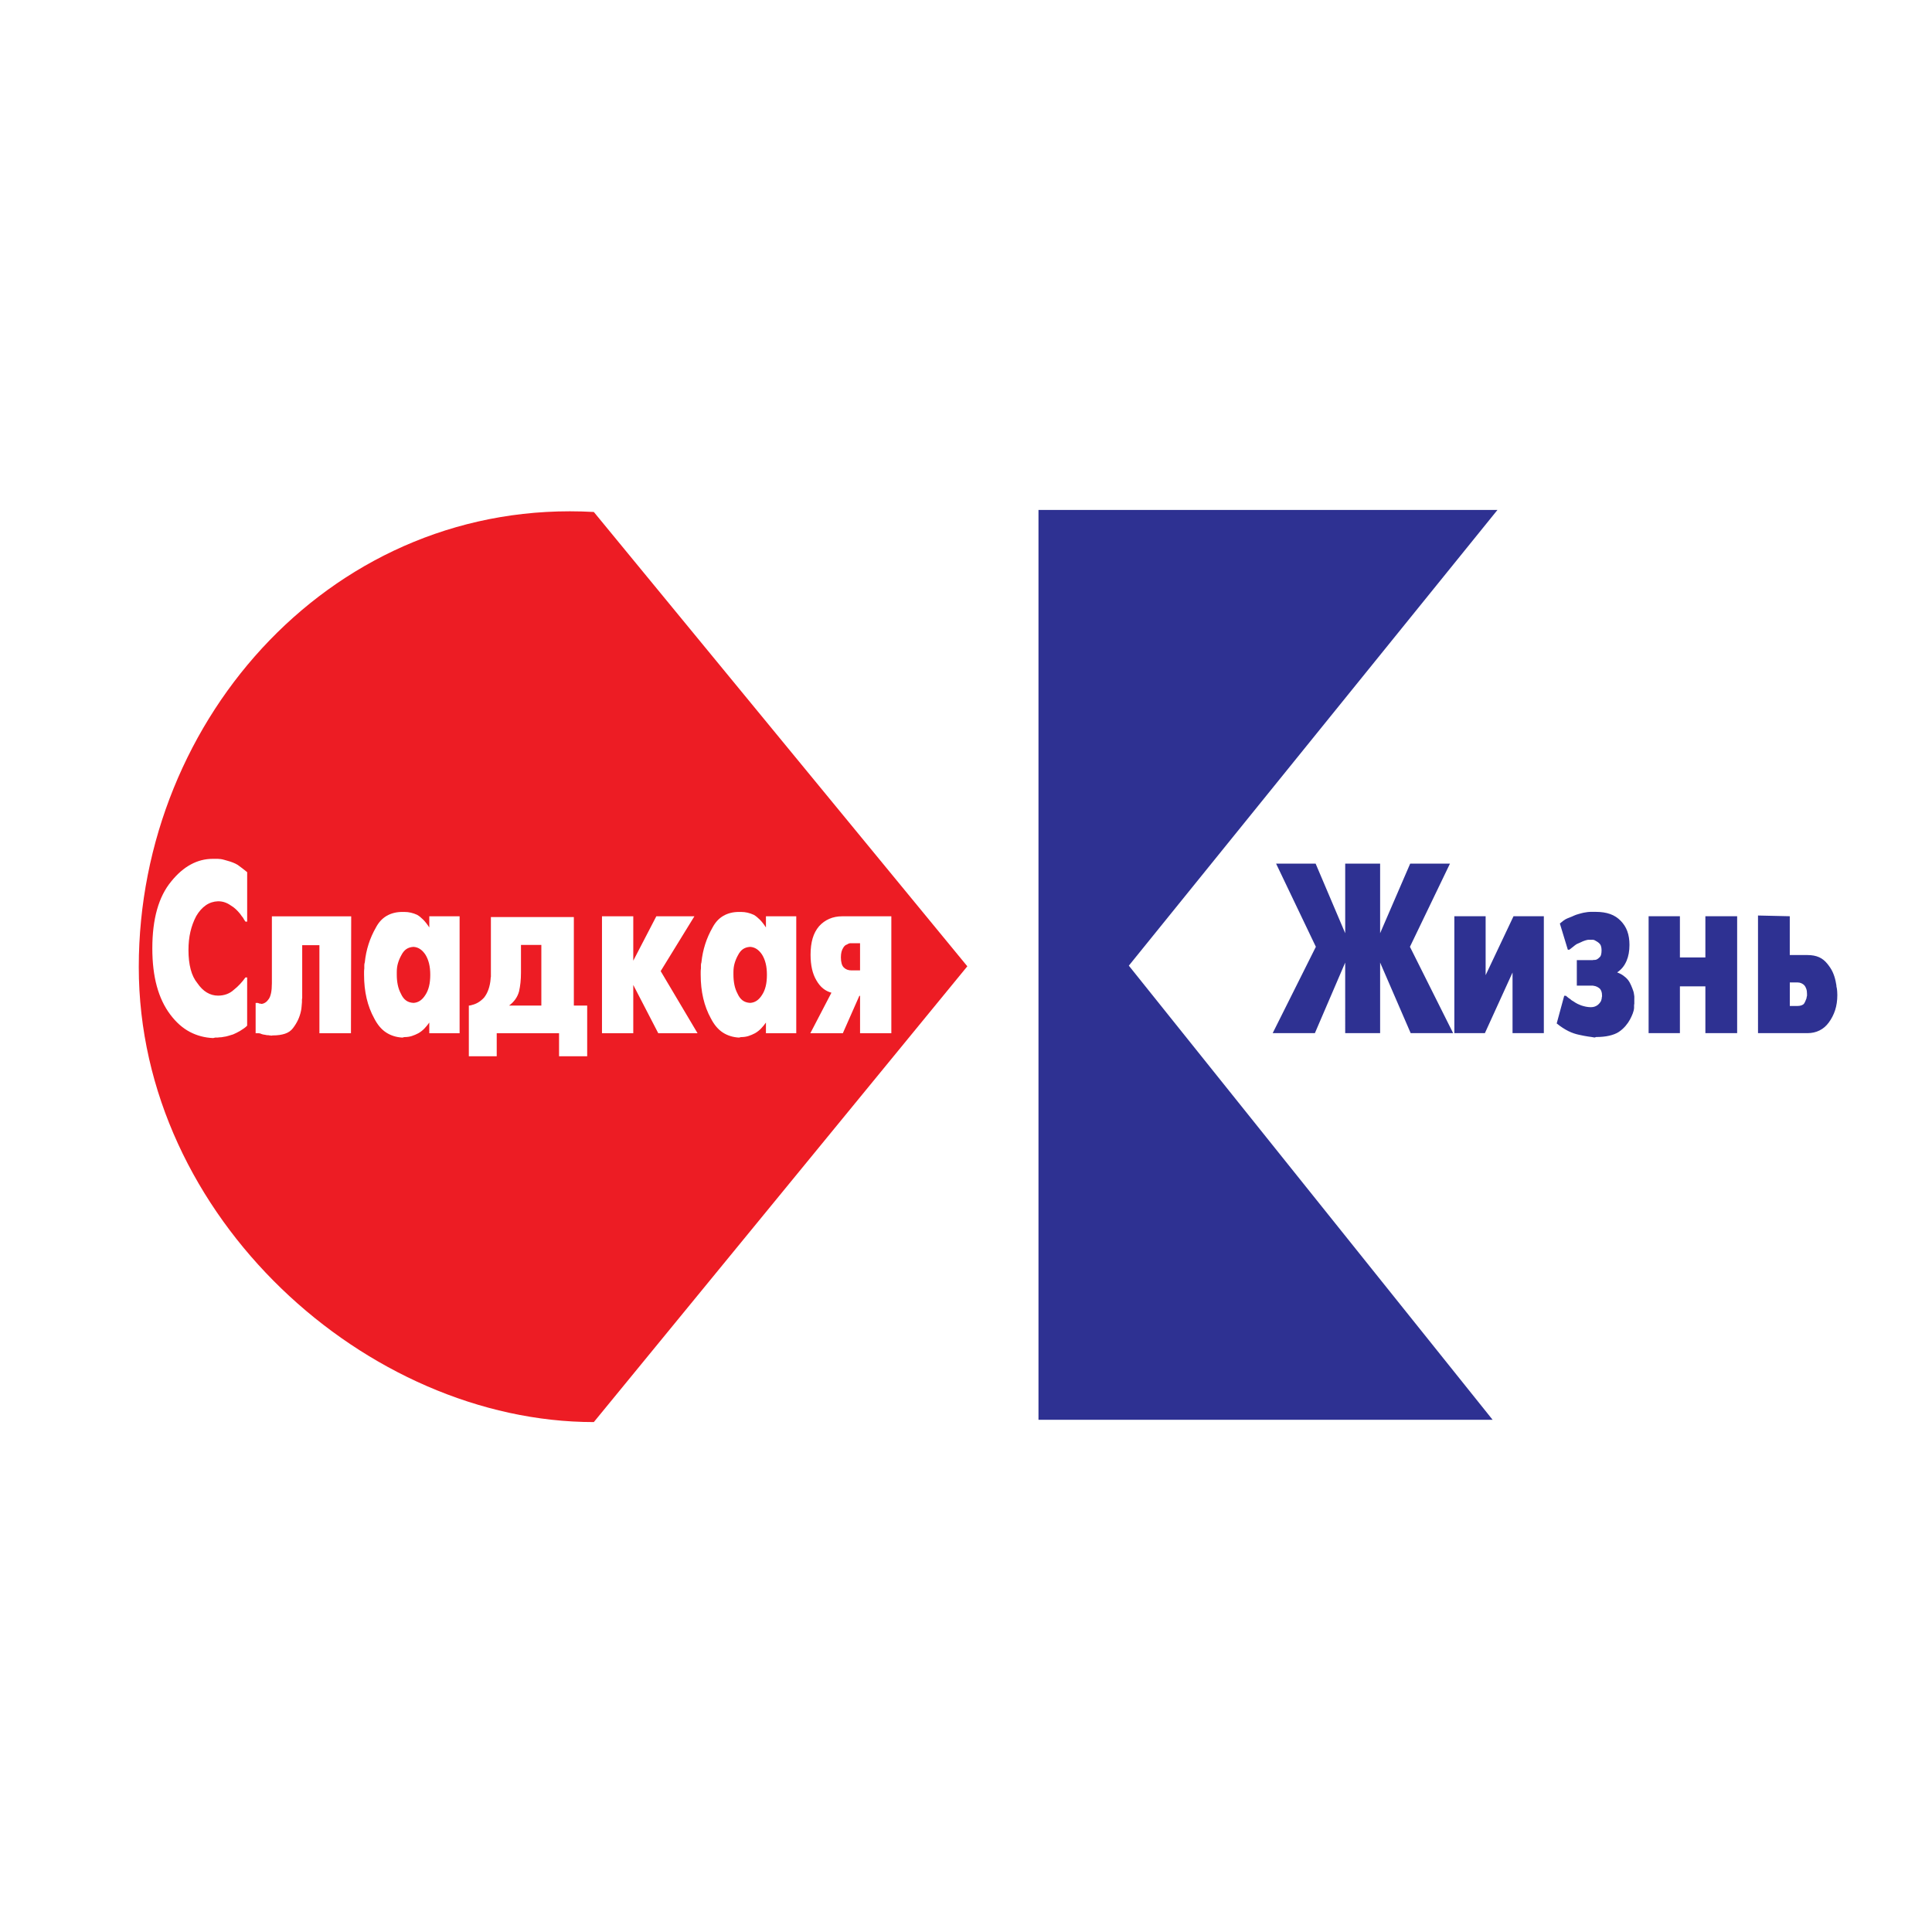
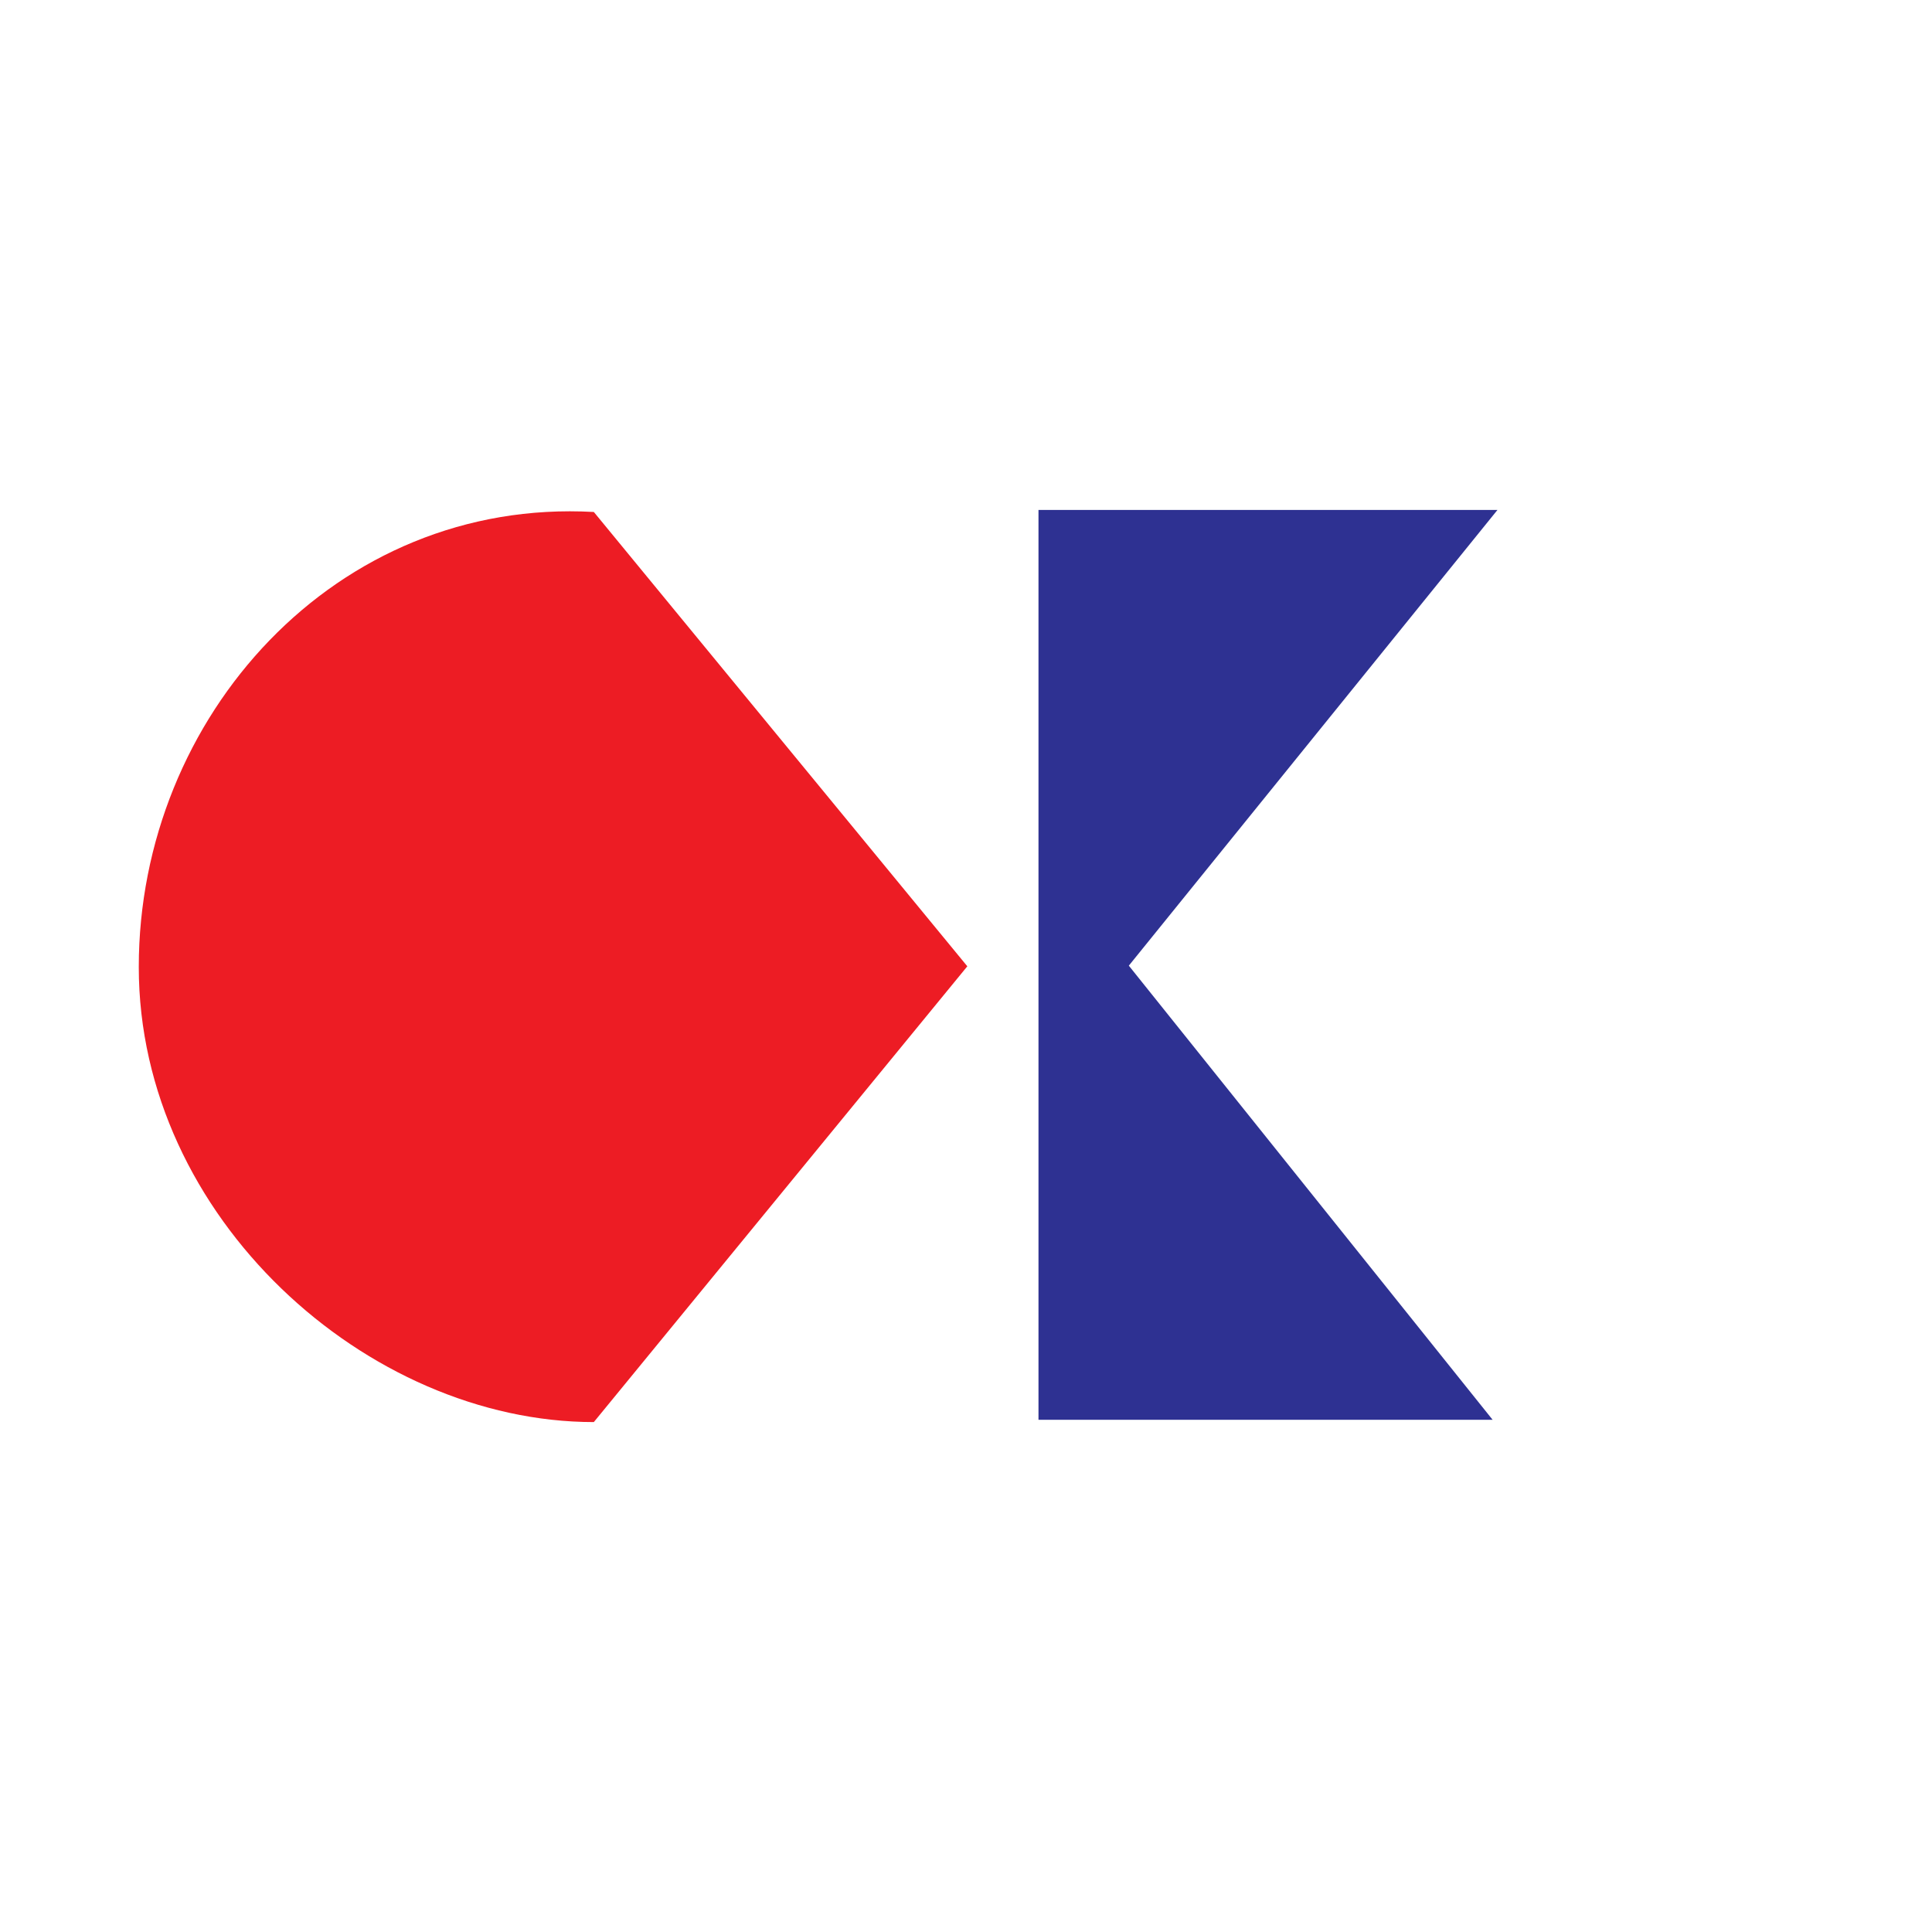
<svg xmlns="http://www.w3.org/2000/svg" version="1.0" id="Layer_1" x="0px" y="0px" width="192.756px" height="192.756px" viewBox="0 0 192.756 192.756" enable-background="new 0 0 192.756 192.756" xml:space="preserve">
  <g>
-     <polygon fill-rule="evenodd" clip-rule="evenodd" fill="#FFFFFF" points="0,0 192.756,0 192.756,192.756 0,192.756 0,0  " />
    <polygon fill-rule="evenodd" clip-rule="evenodd" fill="#2E3192" points="103.61,50.875 149.404,50.875 112.623,96.344    148.917,141.65 103.61,141.65 103.61,50.875  " />
-     <path fill-rule="evenodd" clip-rule="evenodd" fill="#ED1C24" d="M59.246,141.881c-22.61,0-45.4-20.414-45.4-45.4l0,0   c0-24.987,19.694-46.841,45.4-45.401L96.51,96.408L59.246,141.881L59.246,141.881z" />
-     <path fill-rule="evenodd" clip-rule="evenodd" fill="#2E3192" d="M178.566,91.413v3.872h1.767c0.451,0,0.838,0.073,1.161,0.218   c0.324,0.145,0.58,0.362,0.799,0.629c0.217,0.266,0.408,0.536,0.545,0.835c0.136,0.299,0.236,0.608,0.303,0.932   c0.013,0.064,0.026,0.131,0.035,0.193c0.01,0.063,0.028,0.13,0.037,0.193c0.006,0.049,0.003,0.101,0.012,0.157   c0.009,0.058,0.027,0.108,0.036,0.158c0.021,0.11,0.027,0.229,0.036,0.35c0.009,0.122,0.013,0.23,0.013,0.327   c0,0.548-0.073,1.05-0.218,1.501c-0.146,0.45-0.356,0.86-0.63,1.233c-0.258,0.354-0.568,0.62-0.932,0.799   c-0.362,0.179-0.762,0.267-1.197,0.267h-0.17h-4.767V91.341L178.566,91.413L178.566,91.413z M179.341,100.366   c0.145,0,0.275-0.021,0.387-0.061c0.112-0.039,0.208-0.097,0.267-0.181c0.054-0.078,0.094-0.167,0.133-0.255   c0.039-0.087,0.076-0.181,0.109-0.277c0-0.033,0.003-0.07,0.012-0.109s0.022-0.085,0.036-0.133c0-0.033,0-0.061,0-0.085   s0-0.061,0-0.108c0-0.193-0.023-0.36-0.072-0.497c-0.049-0.136-0.108-0.258-0.193-0.351c-0.093-0.101-0.203-0.169-0.315-0.218   c-0.111-0.048-0.232-0.072-0.362-0.072h-0.774v2.347H179.341L179.341,100.366z M164.482,91.413h0.146h2.977v4.114h2.541v-4.114   h0.193h2.977v11.665h-0.193h-2.977v-4.671h-2.541v4.671h-0.145h-2.978V91.413L164.482,91.413z M155.627,92.139   c0.111-0.097,0.232-0.193,0.362-0.29c0.13-0.097,0.274-0.18,0.436-0.243c0.129-0.049,0.264-0.1,0.399-0.157s0.273-0.13,0.424-0.182   c0.174-0.06,0.342-0.097,0.496-0.145c0.153-0.048,0.312-0.073,0.472-0.097c0.146-0.023,0.29-0.048,0.436-0.048   c0.145,0,0.275,0,0.387,0h0.193c0.533,0,1.005,0.073,1.416,0.218s0.759,0.375,1.053,0.678c0.286,0.294,0.509,0.633,0.653,1.028   c0.145,0.396,0.218,0.85,0.218,1.368c0,0.305-0.024,0.593-0.073,0.858c-0.048,0.266-0.12,0.512-0.217,0.738   c-0.111,0.257-0.245,0.481-0.399,0.666c-0.154,0.184-0.327,0.342-0.521,0.472v0.024c0.228,0.082,0.427,0.185,0.604,0.314   c0.179,0.13,0.346,0.276,0.484,0.46c0.118,0.156,0.209,0.336,0.29,0.521c0.082,0.185,0.154,0.375,0.219,0.568   c0.031,0.097,0.051,0.185,0.06,0.267c0.009,0.081,0.03,0.159,0.036,0.241c0.008,0.097,0,0.185,0,0.267s0,0.16,0,0.242   c0,0.015,0,0.045,0,0.084s0,0.095,0,0.158c-0.015,0.048-0.023,0.108-0.023,0.181c0,0.073,0.004,0.148,0,0.23   c-0.01,0.179-0.061,0.362-0.133,0.557c-0.073,0.193-0.167,0.396-0.278,0.604c-0.112,0.208-0.258,0.421-0.437,0.63   c-0.178,0.207-0.396,0.419-0.677,0.604c-0.252,0.168-0.572,0.287-0.944,0.375c-0.372,0.087-0.808,0.133-1.307,0.133l-0.169,0.049   c-0.16-0.033-0.373-0.064-0.629-0.097c-0.258-0.033-0.555-0.098-0.896-0.17c-0.353-0.073-0.718-0.19-1.089-0.375   c-0.372-0.185-0.76-0.438-1.161-0.762l0.749-2.759h0.17c0.081,0.063,0.154,0.124,0.218,0.182c0.063,0.057,0.13,0.099,0.193,0.133   c0.049,0.048,0.1,0.094,0.157,0.133s0.122,0.069,0.182,0.109c0.135,0.09,0.264,0.179,0.399,0.242   c0.136,0.062,0.269,0.123,0.399,0.169c0.145,0.05,0.3,0.088,0.46,0.121c0.16,0.032,0.323,0.049,0.483,0.049   c0.146,0,0.275-0.021,0.388-0.062c0.111-0.039,0.208-0.094,0.29-0.156c0.081-0.064,0.148-0.134,0.206-0.206   c0.057-0.072,0.101-0.142,0.132-0.206c0.017-0.032,0.028-0.072,0.037-0.121c0.009-0.048,0.026-0.104,0.036-0.169   c0.005-0.032,0-0.058,0-0.073c0-0.015,0.009-0.039,0.024-0.072c0-0.015,0-0.033,0-0.048c0-0.016,0-0.033,0-0.049   c0-0.179-0.024-0.327-0.072-0.448c-0.049-0.12-0.112-0.215-0.193-0.277c-0.082-0.063-0.167-0.119-0.255-0.158   c-0.087-0.039-0.181-0.071-0.278-0.084c-0.015-0.002-0.033,0-0.048,0c-0.016,0-0.033-0.009-0.049-0.024c-0.033,0-0.058,0-0.072,0   c-0.016,0-0.033,0-0.049,0c-0.033,0-0.069,0-0.108,0c-0.04,0-0.076,0-0.109,0h-1.282v-2.541h1.452c0.033,0,0.069,0,0.108,0   s0.076-0.009,0.109-0.024c0.033,0,0.057,0,0.073,0c0.014,0,0.038,0,0.072,0c0.015,0,0.036-0.002,0.06-0.012   c0.024-0.009,0.046-0.012,0.061-0.012c0.082-0.033,0.149-0.073,0.206-0.121c0.058-0.049,0.122-0.103,0.182-0.169   c0.053-0.06,0.085-0.148,0.108-0.254c0.024-0.105,0.037-0.239,0.037-0.399c0-0.16-0.022-0.303-0.061-0.423   c-0.04-0.122-0.104-0.211-0.182-0.278c-0.067-0.059-0.143-0.122-0.23-0.17c-0.087-0.048-0.172-0.097-0.253-0.145   c-0.017,0-0.034,0-0.049,0c-0.016,0-0.024-0.009-0.024-0.024c-0.016,0-0.033,0-0.049,0c-0.015,0-0.033,0-0.048,0   c-0.049,0-0.085,0-0.109,0c-0.023,0-0.051,0-0.085,0c-0.063,0-0.118,0-0.157,0s-0.076-0.005-0.108,0   c-0.064,0.009-0.122,0.027-0.169,0.036c-0.049,0.009-0.087,0.025-0.122,0.036c-0.062,0.02-0.133,0.04-0.205,0.073   c-0.072,0.033-0.141,0.067-0.206,0.096c-0.08,0.037-0.154,0.064-0.218,0.098s-0.142,0.052-0.218,0.097   c-0.119,0.07-0.229,0.169-0.351,0.266c-0.121,0.097-0.245,0.193-0.375,0.29h-0.146L155.627,92.139L155.627,92.139z M148.222,91.413   v5.88l2.782-5.88h0.194h2.831v11.665h-0.146h-2.977v-6.05l-2.759,6.05h-0.193H145.1V91.413h0.146H148.222L148.222,91.413z    M134.211,96.035l-3.025,7.042h-0.145h-4.065l4.308-8.615l-3.969-8.3h0.169h3.775l2.952,6.945v-6.945h0.169h3.315v6.945   l3.001-6.945h0.193h3.775l-3.994,8.3l4.309,8.615h-0.17h-4.065l-3.049-7.042v7.042h-0.146h-3.339V96.035L134.211,96.035z" />
-     <path fill-rule="evenodd" clip-rule="evenodd" fill="#FFFFFF" d="M85.807,94.106H84.96c-0.016,0-0.04,0-0.073,0   c-0.015,0-0.033,0-0.048,0c-0.016,0-0.034,0-0.049,0c-0.048,0.015-0.097,0.033-0.145,0.049c-0.048,0.015-0.088,0.039-0.121,0.072   c-0.082,0.016-0.157,0.058-0.229,0.122c-0.073,0.063-0.133,0.145-0.182,0.242c-0.063,0.096-0.118,0.22-0.157,0.375   c-0.039,0.154-0.06,0.336-0.06,0.545c0,0.242,0.024,0.447,0.072,0.617c0.048,0.169,0.121,0.302,0.218,0.398   c0.096,0.097,0.208,0.17,0.338,0.219c0.13,0.048,0.275,0.072,0.436,0.072h0.847V94.106L85.807,94.106z M82.952,99.043   c-0.306-0.082-0.583-0.222-0.835-0.424c-0.251-0.203-0.472-0.472-0.666-0.811c-0.193-0.324-0.339-0.699-0.436-1.125   c-0.097-0.426-0.145-0.908-0.145-1.44c0-0.614,0.069-1.152,0.206-1.621s0.351-0.871,0.641-1.21c0.291-0.324,0.63-0.569,1.016-0.738   c0.387-0.17,0.823-0.255,1.307-0.255h0.146h4.743v11.665h-0.17h-2.951v-3.728h-0.072l-1.646,3.728h-0.193h-3.049L82.952,99.043   L82.952,99.043z M74.845,100.059c0.243-0.015,0.46-0.087,0.653-0.218c0.194-0.13,0.373-0.323,0.533-0.58   c0.161-0.242,0.281-0.53,0.363-0.859c0.082-0.33,0.121-0.714,0.121-1.149c0-0.421-0.039-0.796-0.121-1.125   c-0.082-0.33-0.202-0.626-0.363-0.884c-0.16-0.242-0.338-0.426-0.533-0.557c-0.193-0.129-0.411-0.202-0.653-0.218   c-0.29,0.016-0.532,0.094-0.726,0.23s-0.354,0.336-0.484,0.593c-0.145,0.257-0.257,0.523-0.338,0.799s-0.122,0.572-0.122,0.896   c0,0.014,0,0.034,0,0.048s0,0.033,0,0.048c0,0.016,0,0.039,0,0.073c0,0.015,0,0.032,0,0.048s0,0.034,0,0.049   c0,0.354,0.034,0.689,0.097,1.004c0.063,0.315,0.169,0.608,0.315,0.884c0.13,0.29,0.293,0.511,0.496,0.665   C74.285,99.959,74.54,100.044,74.845,100.059L74.845,100.059z M76.418,91.419h0.145h2.88v11.665h-0.194h-2.831v-1.064   c-0.145,0.208-0.306,0.407-0.484,0.592c-0.179,0.186-0.378,0.343-0.605,0.473c-0.209,0.112-0.427,0.205-0.653,0.278   c-0.227,0.072-0.475,0.108-0.75,0.108l-0.194,0.049c-0.614-0.033-1.152-0.203-1.622-0.508c-0.468-0.306-0.861-0.774-1.185-1.404   c-0.339-0.614-0.593-1.282-0.763-2.009c-0.169-0.726-0.254-1.509-0.254-2.347c0-0.097,0-0.196,0-0.303   c0-0.105,0.009-0.215,0.025-0.327c0-0.048,0-0.097,0-0.145c0-0.049,0-0.106,0-0.169c0-0.049,0.002-0.097,0.011-0.146   c0.009-0.048,0.021-0.097,0.037-0.145c0.063-0.629,0.19-1.234,0.375-1.814c0.185-0.581,0.433-1.138,0.738-1.67   c0.275-0.518,0.632-0.905,1.077-1.161c0.444-0.257,0.964-0.388,1.561-0.388h0.194c0.227,0,0.445,0.024,0.653,0.073   c0.208,0.048,0.421,0.121,0.629,0.217c0.194,0.112,0.39,0.27,0.593,0.472c0.203,0.203,0.409,0.463,0.617,0.787V91.419   L76.418,91.419z M60.06,91.419h0.146h2.976v4.429l2.299-4.429h0.169h3.63l-3.364,5.47l3.678,6.195h-0.169h-3.751l-2.493-4.816   v4.816h-0.145H60.06V91.419L60.06,91.419z M51.978,97.034c0,0.354-0.016,0.689-0.049,1.004s-0.082,0.608-0.145,0.883   c-0.082,0.29-0.206,0.554-0.375,0.786c-0.169,0.234-0.375,0.439-0.617,0.618h3.218v-6.05h-2.032V97.034L51.978,97.034z    M57.253,91.492v8.833h1.331v5.058H58.39h-2.613v-2.299h-6.219v2.299h-0.169h-2.613v-5.058c0.015,0,0.036,0,0.06,0   c0.024,0,0.061-0.01,0.109-0.024c0.016,0,0.033,0,0.049,0c0.015,0,0.033-0.009,0.048-0.024c0.227-0.048,0.444-0.133,0.653-0.254   c0.208-0.121,0.412-0.287,0.604-0.496c0.179-0.227,0.324-0.496,0.436-0.811c0.112-0.314,0.185-0.675,0.218-1.077   c0-0.033,0-0.06,0-0.085c0-0.024,0.009-0.051,0.024-0.084c0-0.033,0-0.069,0-0.108s0-0.076,0-0.109c0-0.082,0-0.158,0-0.23   s0-0.142,0-0.205c0-0.015,0-0.036,0-0.061c0-0.024,0-0.045,0-0.06c0-0.033,0-0.06,0-0.085c0-0.024,0-0.045,0-0.06v-5.059h0.146   H57.253L57.253,91.492z M41.257,100.059c0.242-0.015,0.46-0.087,0.653-0.218c0.194-0.13,0.373-0.323,0.533-0.58   c0.161-0.242,0.281-0.53,0.363-0.859c0.082-0.33,0.121-0.714,0.121-1.149c0-0.421-0.04-0.796-0.121-1.125   c-0.082-0.33-0.202-0.626-0.363-0.884c-0.16-0.242-0.339-0.426-0.533-0.557c-0.193-0.129-0.411-0.202-0.653-0.218   c-0.29,0.016-0.532,0.094-0.726,0.23c-0.194,0.136-0.354,0.336-0.484,0.593c-0.145,0.257-0.257,0.523-0.339,0.799   s-0.121,0.572-0.121,0.896c0,0.014,0,0.034,0,0.048s0,0.033,0,0.048c0,0.016,0,0.039,0,0.073c0,0.015,0,0.032,0,0.048   s0,0.034,0,0.049c0,0.354,0.033,0.689,0.097,1.004c0.063,0.315,0.169,0.608,0.315,0.884c0.13,0.29,0.293,0.511,0.496,0.665   S40.952,100.044,41.257,100.059L41.257,100.059z M42.83,91.419h0.145h2.88v11.665h-0.194H42.83v-1.064   c-0.145,0.208-0.305,0.407-0.483,0.592c-0.179,0.186-0.378,0.343-0.605,0.473c-0.209,0.112-0.427,0.205-0.653,0.278   c-0.227,0.072-0.475,0.108-0.75,0.108l-0.193,0.049c-0.614-0.033-1.152-0.203-1.622-0.508c-0.469-0.306-0.862-0.774-1.186-1.404   c-0.338-0.614-0.593-1.282-0.762-2.009c-0.169-0.726-0.254-1.509-0.254-2.347c0-0.097,0-0.196,0-0.303   c0-0.105,0.009-0.215,0.024-0.327c0-0.048,0-0.097,0-0.145c0-0.049,0-0.106,0-0.169c0-0.049,0.003-0.097,0.012-0.146   c0.01-0.048,0.021-0.097,0.037-0.145c0.063-0.629,0.19-1.234,0.375-1.814c0.185-0.581,0.433-1.138,0.738-1.67   c0.275-0.518,0.632-0.905,1.077-1.161c0.444-0.257,0.964-0.388,1.561-0.388h0.193c0.227,0,0.445,0.024,0.653,0.073   c0.209,0.048,0.421,0.121,0.629,0.217c0.194,0.112,0.391,0.27,0.593,0.472c0.203,0.203,0.408,0.463,0.617,0.787V91.419   L42.83,91.419z M31.868,103.084V94.3h-1.717v4.911c0,0.064,0,0.125,0,0.183s0,0.117,0,0.181c-0.016,0.064-0.024,0.131-0.024,0.194   s0,0.137,0,0.218c-0.016,0.145-0.027,0.29-0.037,0.436c-0.009,0.145-0.027,0.29-0.06,0.436c-0.064,0.306-0.161,0.602-0.291,0.884   c-0.13,0.28-0.299,0.559-0.508,0.834c-0.193,0.257-0.459,0.445-0.798,0.557c-0.338,0.112-0.741,0.17-1.209,0.17l-0.194,0.024   c-0.015-0.016-0.04-0.024-0.073-0.024s-0.063,0-0.097,0c-0.033-0.016-0.069-0.024-0.109-0.024s-0.075,0-0.109,0   c-0.063-0.016-0.13-0.027-0.193-0.037c-0.063-0.008-0.137-0.021-0.218-0.036c-0.064-0.015-0.118-0.032-0.157-0.048   c-0.04-0.015-0.076-0.033-0.109-0.049c-0.048-0.015-0.097-0.023-0.146-0.023c-0.048,0-0.087,0-0.121,0c-0.015,0-0.033,0-0.047,0   c-0.015,0-0.028,0-0.037,0c-0.009,0-0.021,0-0.036,0c-0.016,0-0.04,0-0.073,0v-3.025h0.17c0.015,0,0.027,0,0.036,0s0.021,0,0.036,0   c0,0.016,0.003,0.024,0.012,0.024c0.009,0,0.021,0,0.037,0c0.033,0.015,0.061,0.027,0.085,0.036s0.051,0.012,0.084,0.012   c0.015,0,0.027,0,0.036,0c0.01,0,0.021,0,0.037,0c0,0.016,0.009,0.024,0.024,0.024s0.033,0,0.048,0   c0.13-0.016,0.254-0.063,0.376-0.145c0.12-0.082,0.229-0.194,0.326-0.339c0.097-0.131,0.172-0.327,0.23-0.593   c0.057-0.267,0.084-0.603,0.084-1.004v-6.656h0.169h7.744l-0.024,11.665H31.868L31.868,103.084z M24.657,102.333   c-0.112,0.112-0.23,0.209-0.351,0.291c-0.121,0.082-0.245,0.16-0.375,0.242c-0.112,0.063-0.227,0.123-0.338,0.181   s-0.227,0.109-0.339,0.157c-0.16,0.049-0.324,0.098-0.484,0.146c-0.161,0.049-0.314,0.082-0.46,0.097   c-0.063,0.016-0.133,0.027-0.206,0.037c-0.072,0.009-0.142,0.012-0.205,0.012c-0.082,0.015-0.154,0.024-0.218,0.024   c-0.063,0-0.136,0-0.217,0l-0.194,0.048c-0.838-0.033-1.618-0.239-2.335-0.617s-1.368-0.955-1.948-1.729   c-0.595-0.79-1.043-1.733-1.343-2.832c-0.299-1.098-0.447-2.355-0.447-3.774c0-1.467,0.157-2.758,0.472-3.872   c0.315-1.113,0.787-2.048,1.416-2.807c0.614-0.759,1.267-1.322,1.96-1.694c0.692-0.372,1.418-0.556,2.178-0.556h0.193   c0.049,0,0.097,0,0.146,0s0.106,0,0.169,0c0.049,0,0.097,0.003,0.146,0.012c0.048,0.009,0.097,0.012,0.146,0.012   c0.111,0.015,0.227,0.039,0.338,0.073c0.112,0.033,0.227,0.063,0.338,0.096c0.179,0.049,0.352,0.106,0.521,0.17   c0.169,0.063,0.336,0.145,0.496,0.241c0.16,0.112,0.318,0.23,0.472,0.351c0.154,0.121,0.312,0.246,0.472,0.375v4.937h-0.169   c-0.048-0.064-0.093-0.13-0.133-0.194s-0.076-0.13-0.109-0.193c-0.048-0.048-0.096-0.109-0.145-0.182   c-0.048-0.072-0.097-0.142-0.145-0.206c-0.13-0.16-0.27-0.314-0.423-0.459c-0.154-0.146-0.327-0.275-0.521-0.388   c-0.179-0.129-0.372-0.229-0.581-0.302s-0.436-0.109-0.678-0.109c-0.451,0.016-0.859,0.148-1.222,0.399   c-0.362,0.251-0.68,0.608-0.956,1.077c-0.257,0.484-0.451,1.004-0.581,1.562c-0.13,0.556-0.194,1.164-0.194,1.827   c0,0.726,0.072,1.367,0.218,1.924c0.145,0.556,0.372,1.019,0.678,1.391c0.275,0.402,0.583,0.711,0.931,0.92   c0.349,0.208,0.724,0.314,1.125,0.314c0.305,0,0.593-0.049,0.859-0.146c0.267-0.097,0.506-0.242,0.714-0.436   c0.228-0.179,0.436-0.372,0.629-0.581c0.194-0.208,0.372-0.426,0.532-0.653h0.169V102.333L24.657,102.333z" />
+     <path fill-rule="evenodd" clip-rule="evenodd" fill="#ED1C24" d="M59.246,141.881c-22.61,0-45.4-20.414-45.4-45.4l0,0   c0-24.987,19.694-46.841,45.4-45.401L96.51,96.408L59.246,141.881L59.246,141.881" />
  </g>
</svg>